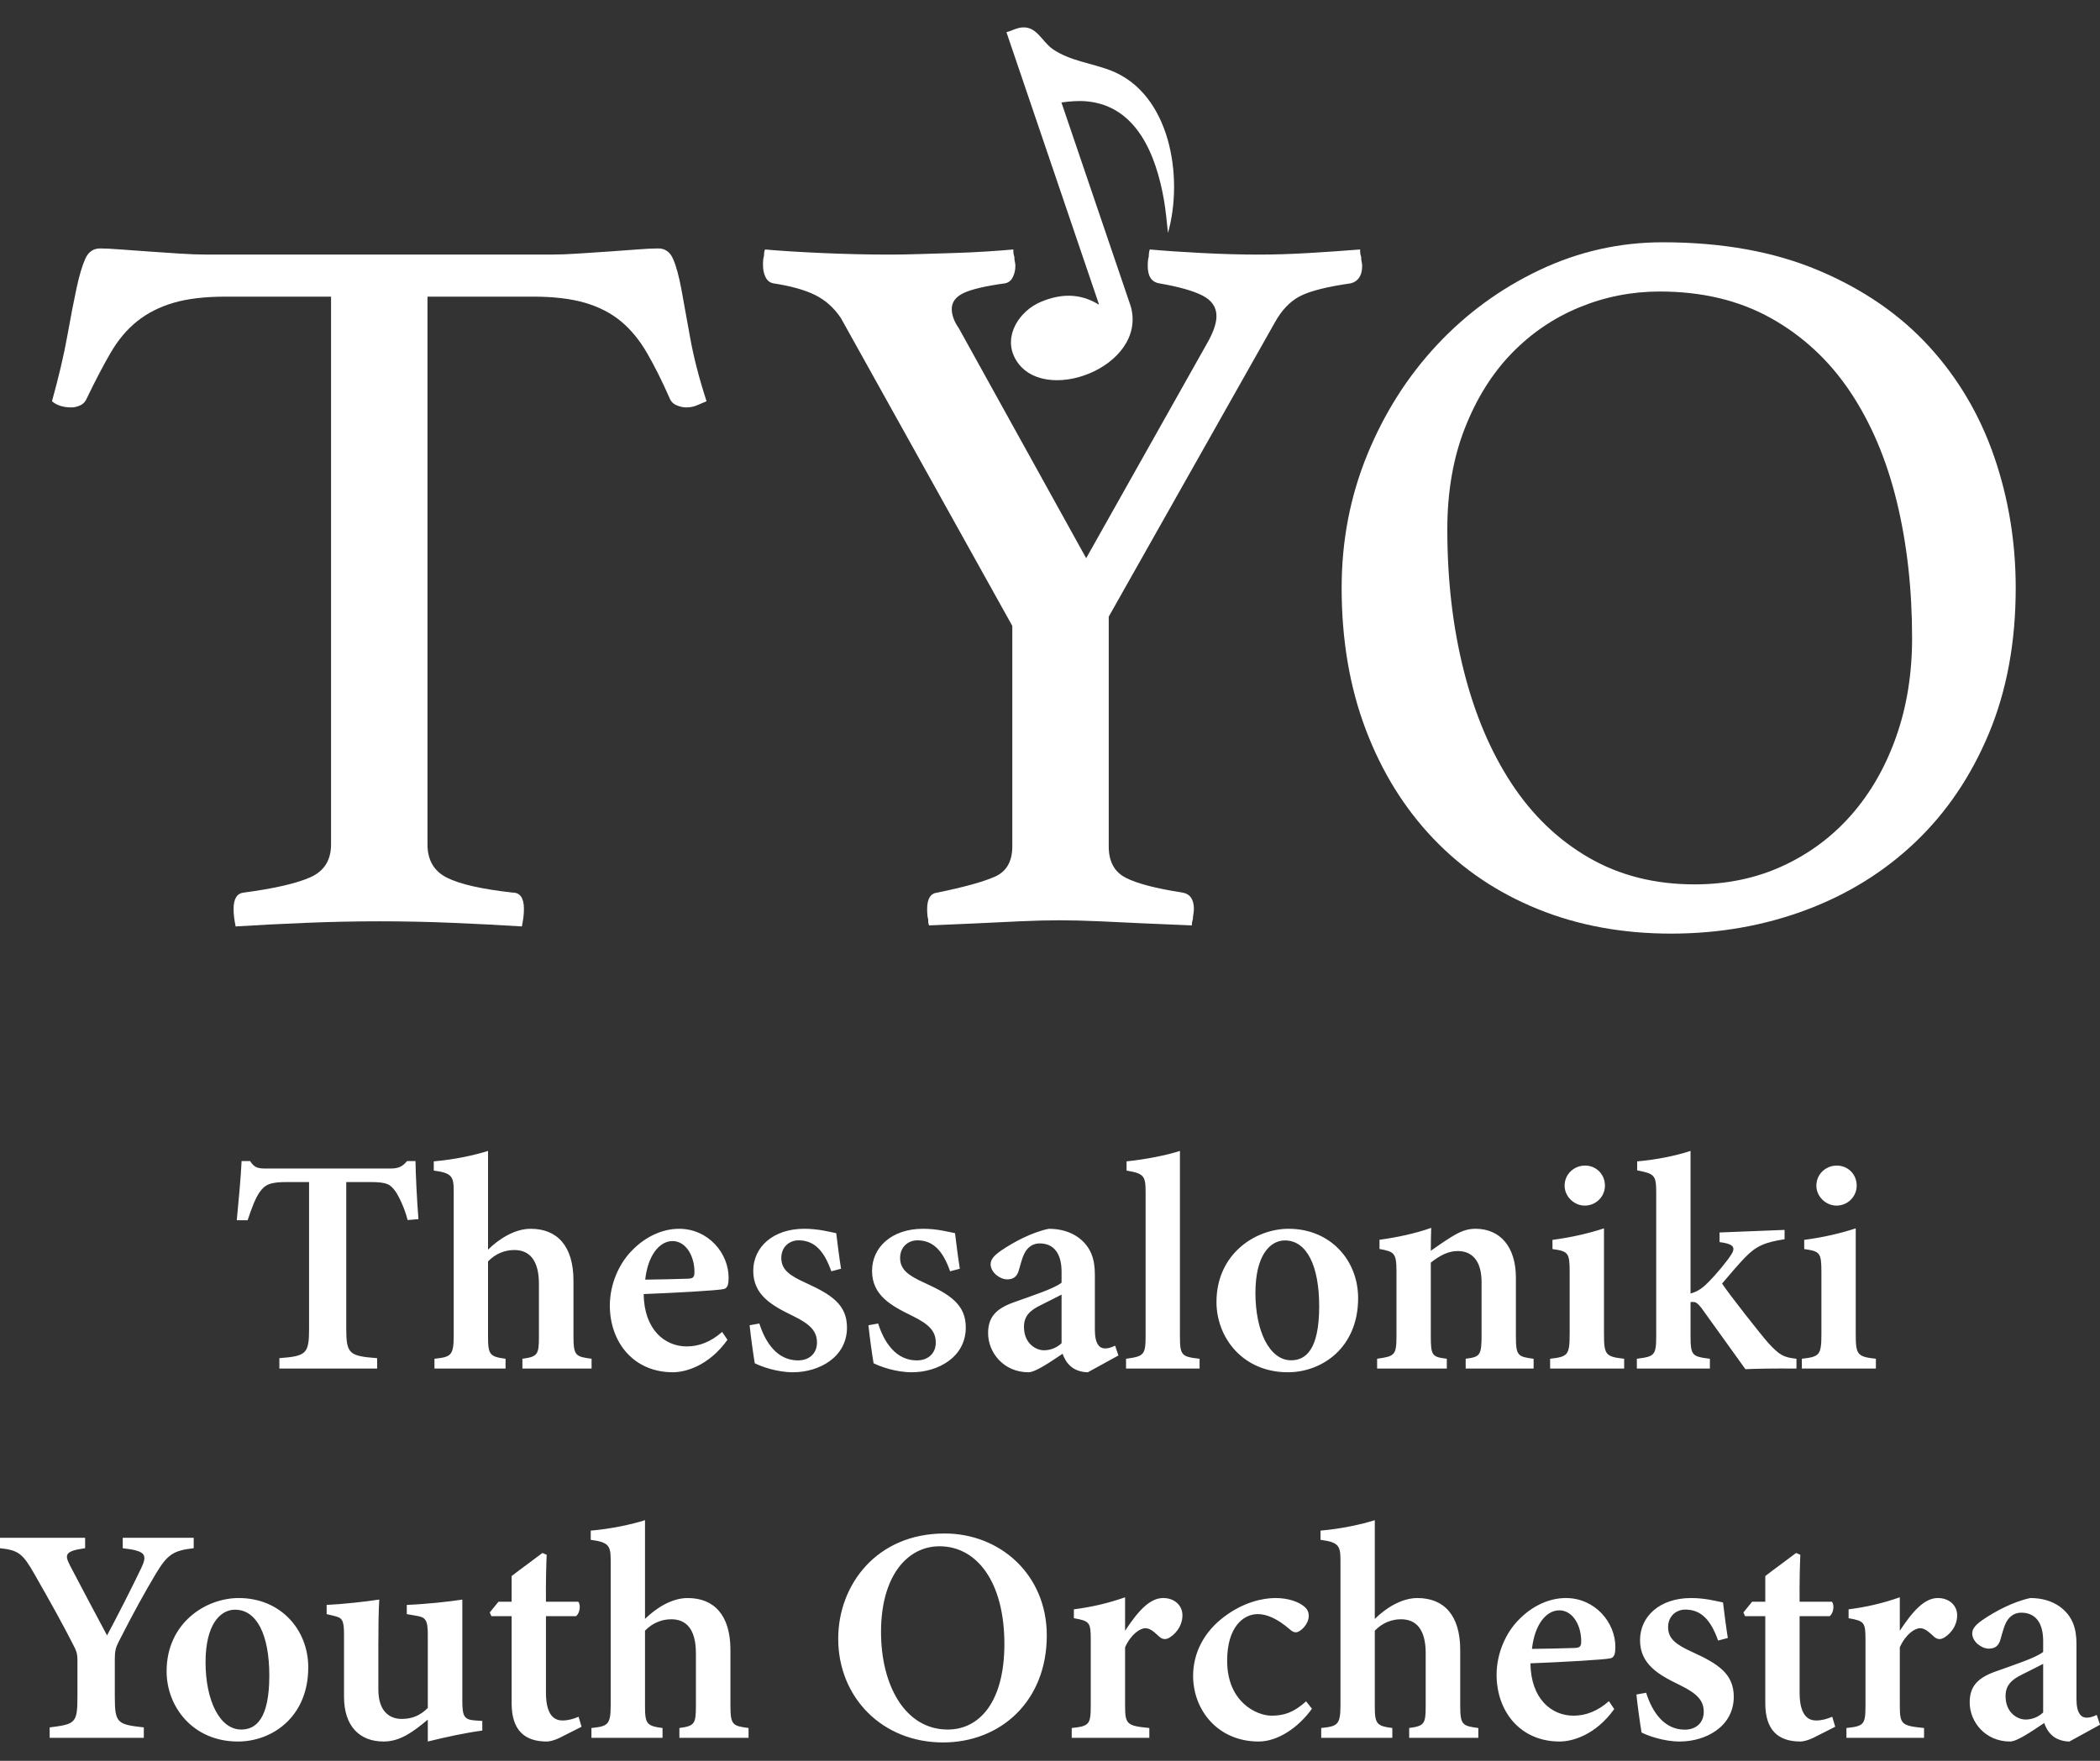
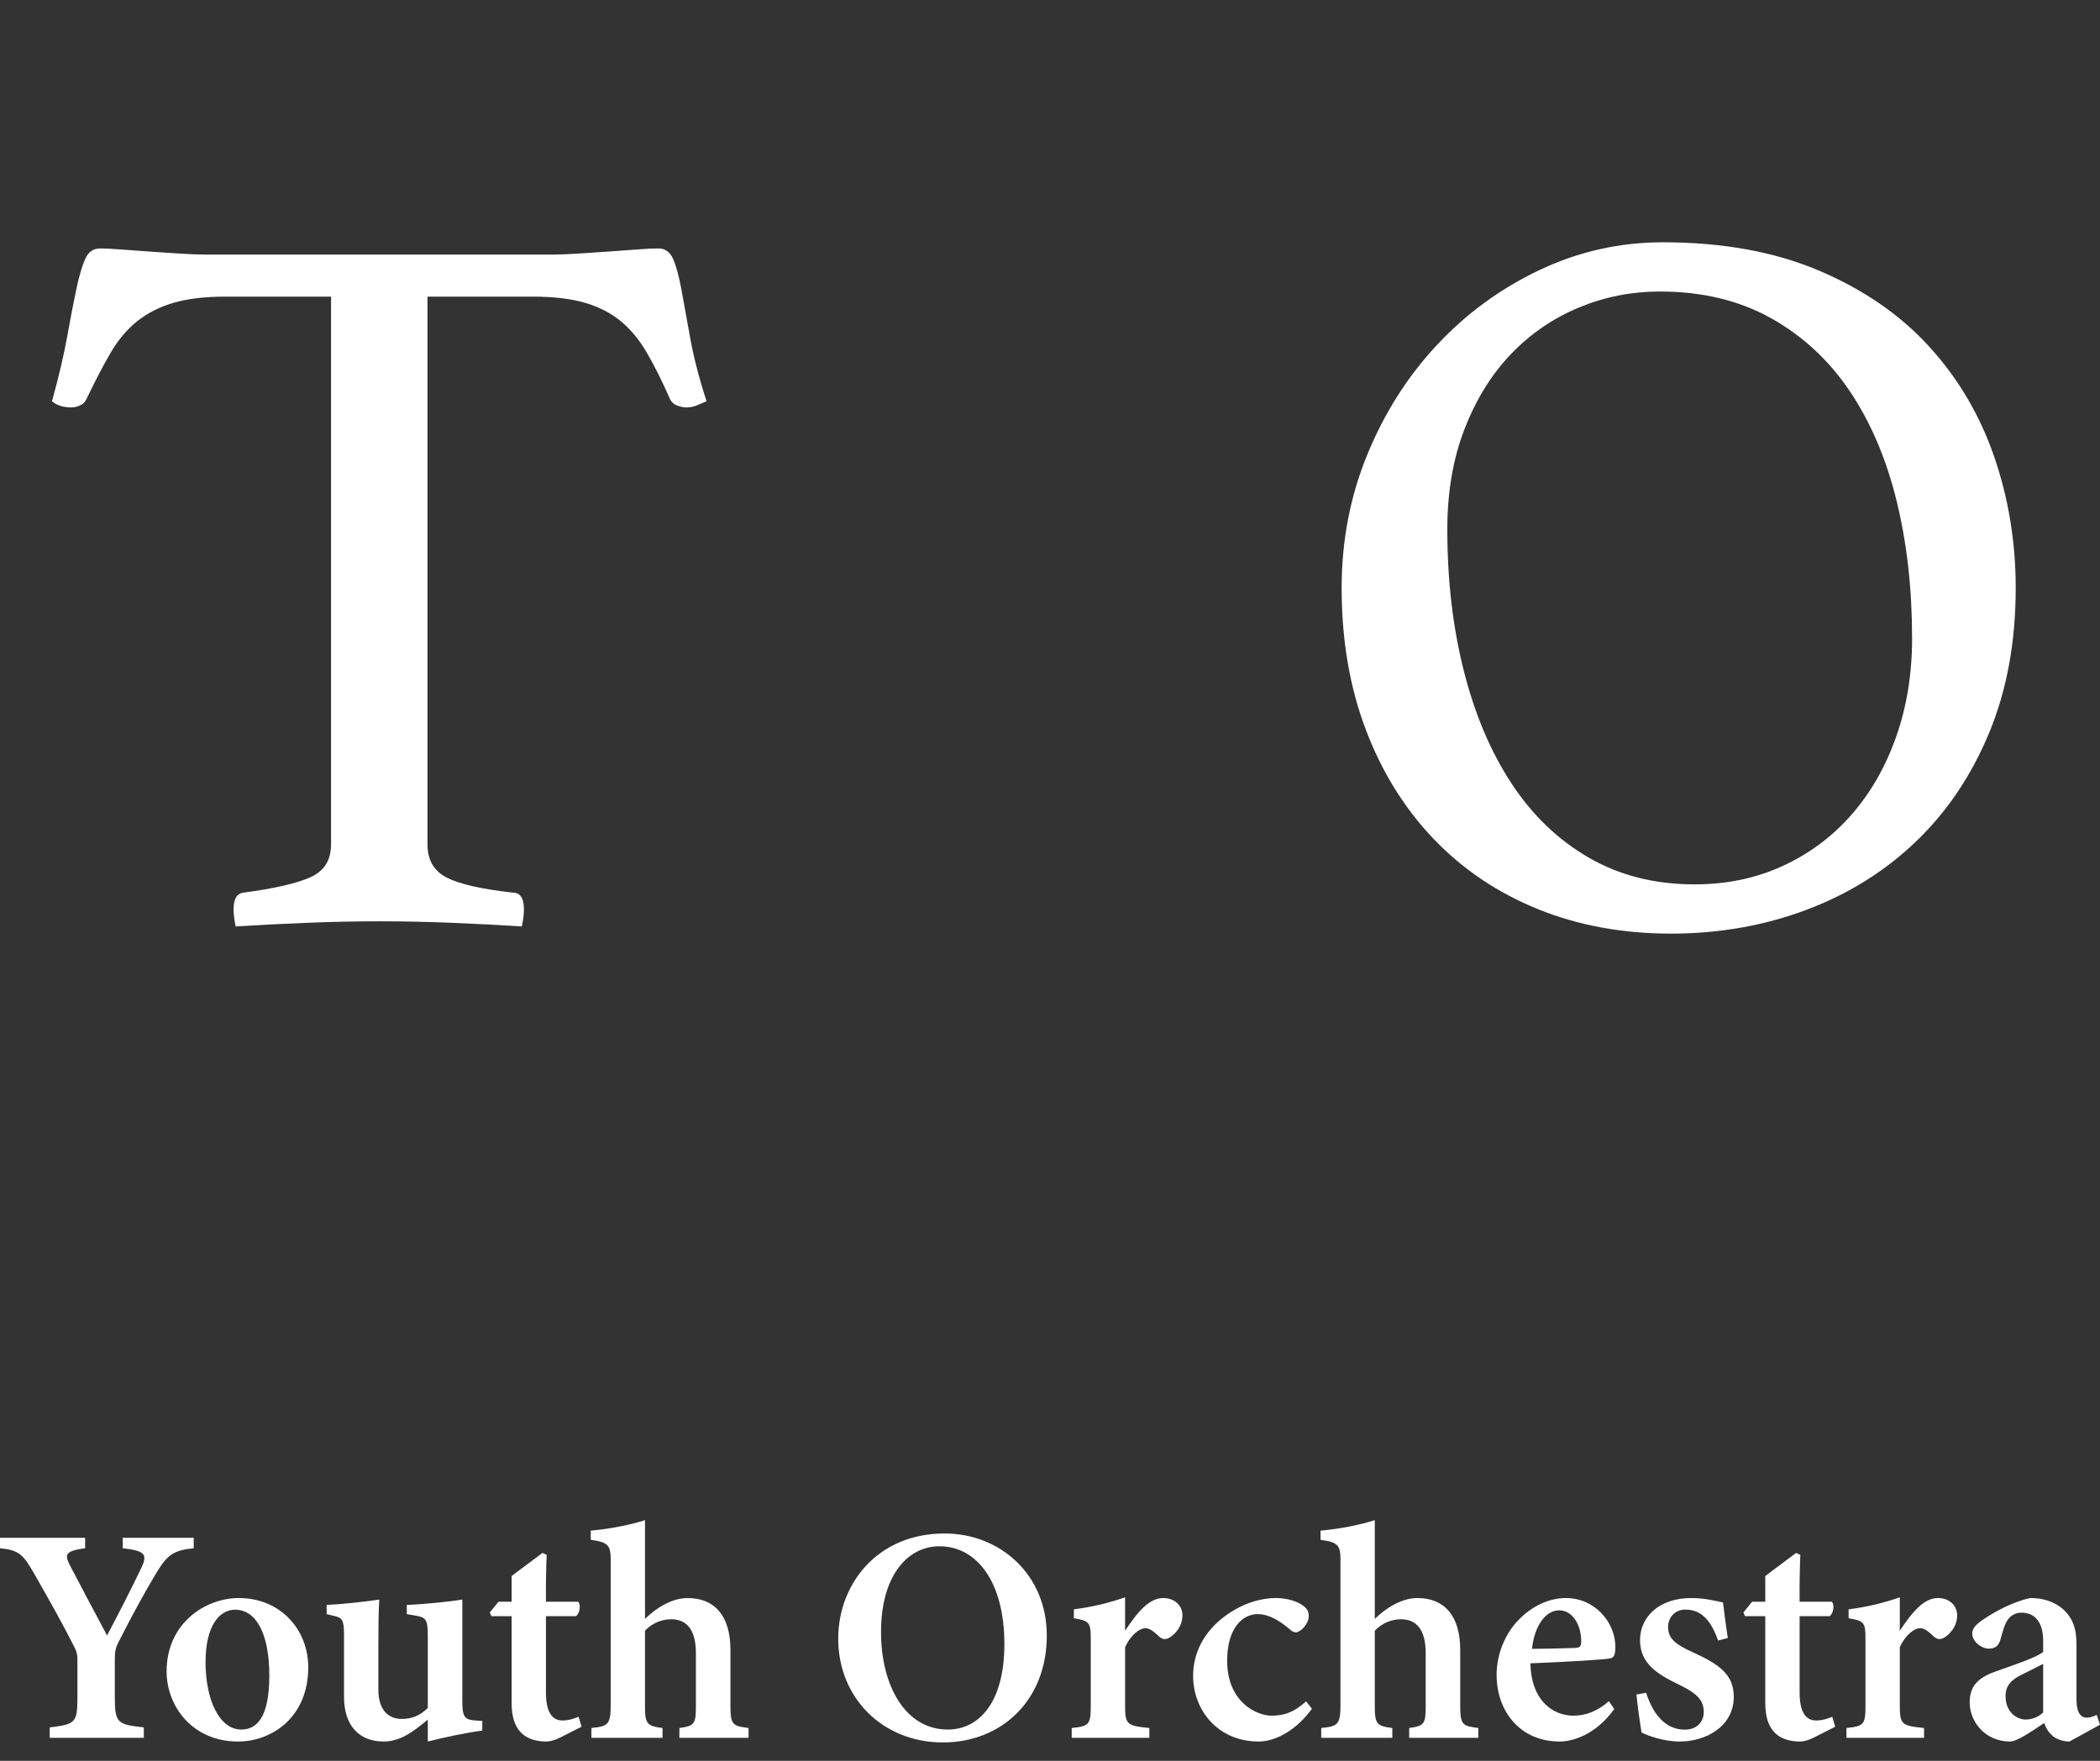
<svg xmlns="http://www.w3.org/2000/svg" xmlns:xlink="http://www.w3.org/1999/xlink" version="1.1" id="Ebene_1" x="0px" y="0px" width="491.232px" height="412px" viewBox="0 0 491.232 412" xml:space="preserve">
  <rect x="0" y="0" width="491.232" height="412" fill="#333333" stroke="none" />
  <g>
    <path fill="#FFFFFF" d="M99.999,69.41v128.16c0,3.683,1.519,6.281,4.56,7.8c3.038,1.522,8.16,2.682,15.36,3.48 c1.759,0,2.64,1.283,2.64,3.84c0,0.641-0.042,1.282-0.12,1.92c-0.083,0.642-0.203,1.357-0.36,2.16 c-5.123-0.322-10.522-0.601-16.2-0.84c-5.681-0.24-11.4-0.36-17.16-0.36c-5.602,0-11.321,0.12-17.16,0.36 c-5.843,0.239-11.321,0.518-16.44,0.84c-0.162-0.803-0.281-1.519-0.36-2.16c-0.083-0.638-0.12-1.279-0.12-1.92 c0-2.4,0.798-3.679,2.4-3.84c7.2-0.96,12.397-2.16,15.6-3.6c3.199-1.44,4.8-3.998,4.8-7.68V69.41h-24.72 c-4.8,0-8.842,0.48-12.12,1.44c-3.281,0.96-6.12,2.4-8.52,4.32s-4.481,4.402-6.24,7.44c-1.762,3.041-3.6,6.563-5.52,10.56 c-0.322,0.802-0.84,1.361-1.56,1.68c-0.72,0.323-1.402,0.48-2.04,0.48c-1.92,0-3.442-0.48-4.56-1.44 c1.597-5.76,2.797-10.878,3.6-15.36c0.799-4.478,1.519-8.197,2.16-11.16c0.638-2.958,1.32-5.239,2.04-6.84 c0.72-1.598,1.879-2.4,3.48-2.4c1.118,0,2.719,0.083,4.8,0.24c2.078,0.162,4.279,0.323,6.6,0.48c2.317,0.162,4.68,0.323,7.08,0.48 c2.4,0.162,4.639,0.24,6.72,0.24h80.16c1.92,0,4.08-0.079,6.48-0.24c2.4-0.157,4.8-0.318,7.2-0.48c2.4-0.157,4.598-0.318,6.6-0.48 c1.999-0.157,3.637-0.24,4.92-0.24c1.598,0,2.76,0.84,3.48,2.52c0.72,1.68,1.357,4.042,1.92,7.08 c0.559,3.041,1.238,6.802,2.04,11.28c0.799,4.481,2.078,9.442,3.84,14.88c-0.802,0.323-1.56,0.642-2.28,0.96 c-0.72,0.323-1.56,0.48-2.52,0.48c-0.641,0-1.361-0.157-2.16-0.48c-0.802-0.318-1.361-0.877-1.68-1.68 c-1.763-3.998-3.521-7.519-5.28-10.56c-1.762-3.038-3.802-5.52-6.12-7.44c-2.321-1.92-5.122-3.36-8.4-4.32 c-3.281-0.96-7.32-1.44-12.12-1.44H99.999z" />
  </g>
  <g>
-     <path fill="#FFFFFF" d="M236.798,146.45l-40.08-72c-1.601-2.4-3.6-4.2-6-5.4s-5.681-2.119-9.84-2.76 c-0.803-0.158-1.403-0.638-1.8-1.44c-0.401-0.798-0.6-1.758-0.6-2.88c0-0.96,0.079-1.68,0.24-2.16c0-0.638,0.079-1.118,0.24-1.44 c3.517,0.323,7.999,0.6,13.44,0.84c5.438,0.24,10.717,0.36,15.84,0.36c1.92,0,4.159-0.038,6.72-0.12 c2.557-0.079,5.197-0.157,7.92-0.24c2.719-0.079,5.317-0.199,7.8-0.36c2.479-0.157,4.598-0.318,6.36-0.48 c0,0.803,0.079,1.361,0.24,1.68c0,0.48,0.038,0.881,0.12,1.2c0.079,0.322,0.12,0.641,0.12,0.96c0,0.96-0.203,1.841-0.6,2.64 c-0.401,0.803-1.001,1.283-1.8,1.44c-4.643,0.641-7.882,1.402-9.72,2.28c-1.841,0.881-2.76,2.123-2.76,3.72 c0,1.44,0.559,2.962,1.68,4.56l29.76,53.76l28.08-49.92c1.598-2.719,2.4-4.958,2.4-6.72c0-2.078-1.08-3.679-3.24-4.8 c-2.16-1.118-5.562-2.078-10.2-2.88c-1.763-0.319-2.64-1.68-2.64-4.08c0-0.96,0.078-1.68,0.24-2.16c0-0.638,0.078-1.2,0.239-1.68 c3.518,0.323,7.639,0.6,12.36,0.84c4.718,0.24,9.079,0.36,13.08,0.36c3.679,0,7.56-0.12,11.64-0.36 c4.08-0.24,8.119-0.518,12.12-0.84c0,0.803,0.079,1.361,0.24,1.68c0,0.48,0.037,0.881,0.12,1.2c0.078,0.322,0.12,0.641,0.12,0.96 c0,2.242-0.882,3.6-2.641,4.08c-5.603,0.802-9.563,1.8-11.88,3c-2.321,1.2-4.282,3.24-5.88,6.12l-38.88,68.88v53.76 c0,3.521,1.32,5.962,3.96,7.32c2.64,1.361,7.08,2.52,13.32,3.48c1.759,0.323,2.64,1.602,2.64,3.84c0,0.322-0.041,0.72-0.12,1.2 c-0.082,0.48-0.12,0.881-0.12,1.2c-0.161,0.48-0.24,0.961-0.24,1.44l-11.279-0.479c-3.203-0.162-6.601-0.323-10.2-0.48 c-3.6-0.158-6.762-0.24-9.48-0.24c-2.722,0-5.842,0.082-9.359,0.24c-3.521,0.157-6.881,0.318-10.08,0.48l-11.04,0.479 c-0.161-0.161-0.24-0.642-0.24-1.44c-0.161-0.479-0.24-1.278-0.24-2.399c0-2.4,0.799-3.679,2.4-3.84 c6.24-1.278,10.717-2.52,13.44-3.72c2.719-1.2,4.08-3.559,4.08-7.08V146.45z" />
    <path fill="#FFFFFF" d="M313.837,137.57c0-11.04,1.999-21.439,6-31.2c3.998-9.757,9.438-18.318,16.32-25.68 c6.877-7.357,14.88-13.2,24-17.52c9.12-4.32,18.72-6.48,28.8-6.48c13.92,0,26.077,2.201,36.48,6.6 c10.398,4.402,18.997,10.32,25.8,17.76c6.799,7.44,11.88,16.042,15.24,25.8c3.359,9.761,5.04,20.003,5.04,30.72 c0,12.641-2.082,23.962-6.24,33.96c-4.163,10.001-9.882,18.48-17.16,25.44c-7.282,6.96-15.84,12.281-25.68,15.96 c-9.841,3.679-20.363,5.52-31.561,5.52c-11.362,0-21.761-1.92-31.2-5.76c-9.442-3.84-17.561-9.319-24.359-16.44 c-6.803-7.118-12.083-15.638-15.84-25.56C315.716,160.771,313.837,149.731,313.837,137.57z M396.397,206.93 c7.519,0,14.399-1.44,20.64-4.32s11.599-6.877,16.08-12c4.478-5.119,7.957-11.198,10.439-18.24 c2.479-7.039,3.721-14.719,3.721-23.04c0-11.52-1.2-22.2-3.601-32.04c-2.399-9.84-6.041-18.398-10.92-25.68 c-4.882-7.279-11.04-12.998-18.479-17.16c-7.44-4.159-16.121-6.24-26.04-6.24c-6.563,0-12.84,1.241-18.84,3.72 c-6,2.482-11.28,6.083-15.841,10.8c-4.56,4.721-8.201,10.56-10.92,17.52c-2.722,6.96-4.08,14.842-4.08,23.64 c0,11.843,1.279,22.841,3.841,33c2.558,10.163,6.277,18.96,11.159,26.4c4.879,7.44,10.921,13.241,18.12,17.4 C378.877,204.853,387.116,206.93,396.397,206.93z" />
  </g>
  <g>
    <defs>
-       <rect id="SVGID_1_" x="-79.313" y="-106" width="640" height="640" />
-     </defs>
+       </defs>
    <clipPath id="SVGID_2_">
      <use xlink:href="#SVGID_1_" overflow="visible" />
    </clipPath>
    <path clip-path="url(#SVGID_2_)" fill="#FFFFFF" d="M238.408,6.521c4-0.849,5.161,3.115,7.846,4.969 c3.975,2.744,9.005,3.271,13.389,4.928c14.175,5.358,17.255,25.097,13.57,38.087c-0.295-2.638-0.509-5.301-0.977-7.92 c-1.814-10.196-6.277-21.816-18.059-22.874c-1.965-0.177-3.935-0.009-5.886,0.267L264.515,71.7 c3.967,14.252-20.901,23.558-27.061,12.17c-2.862-5.292,1.037-11.164,6.055-13.254c4.604-1.918,8.974-2.03,13.238,0.488 c0.097,0.057,0.065,0.213,0.306,0.055L235.429,7.534C236.402,7.294,237.448,6.726,238.408,6.521" />
  </g>
-   <path fill="#FFFFFF" d="M95.35,285.473c-0.742-2.96-2.074-5.57-2.819-6.679c-1.246-1.663-1.872-2.214-6.02-2.214h-5.516v34.271 c0,5.896,0.669,6.455,7.229,6.934v2.438H65.352v-2.438c6.322-0.479,6.945-1.012,6.945-6.934V276.58h-5.148 c-4.007,0-5.159,0.572-6.477,2.451c-0.958,1.394-1.814,3.684-2.75,6.488h-2.535c0.479-4.954,0.958-10.192,1.127-13.851h1.983 c1.08,1.682,1.919,1.75,4.029,1.75h28.702c1.97,0,2.826-0.382,4-1.75h1.962c0.047,3.15,0.334,9.084,0.695,13.588L95.35,285.473z M122.204,320.223v-2.297c3.521-0.479,3.863-0.933,3.863-5.123v-12.371c0-5.695-2.304-7.971-5.818-7.945 c-2.081,0-4.306,0.806-6.088,2.667v17.649c0,4.165,0.436,4.645,4.101,5.123v2.297h-16.633v-2.297 c3.755-0.407,4.504-0.674,4.504-5.311v-33.817c0-3.489-0.356-4.331-4.666-4.904v-2.152c4.752-0.407,9.541-1.44,12.695-2.448 c0,2.715,0,5.695,0,8.461v14.642c2.545-2.498,6.225-4.882,9.973-4.882c6.139,0,10.009,3.953,10.009,12.126v13.001 c0,4.611,0.529,4.784,4.238,5.285v2.297H122.204z M157.422,321.087c-9.346,0-14.769-7.154-14.769-15.622 c0-4.99,2.149-9.807,5.149-12.835c3.165-3.291,7.171-5.116,11.056-5.116c6.78,0,11.625,5.682,11.579,11.535 c-0.025,1.3-0.147,2.322-1.112,2.563c-1.394,0.335-11.219,0.89-18.758,1.178c0.112,8.338,4.94,12.252,10.099,12.252 c2.858,0,5.642-1.084,8.259-3.392l1.246,1.844C165.703,319.723,160.194,321.087,157.422,321.087z M157.318,290.391 c-3.032,0-5.757,3.283-6.391,9.022c3.33-0.047,6.52-0.094,9.973-0.216c1.109-0.047,1.541-0.267,1.541-1.44 C162.513,294.081,160.554,290.391,157.318,290.391z M194.459,297.462c-1.671-4.738-3.917-7.244-7.654-7.244 c-2.193,0-4.043,1.566-4.043,4.119c0,2.722,1.901,4.114,5.746,5.847c5.958,2.718,9.617,5.065,9.617,10.426 c0,6.999-6.563,10.478-12.626,10.478c-3.744,0-7.431-1.34-8.943-2.11c-0.313-1.807-0.961-6.423-1.202-8.893l2.275-0.406 c1.437,4.562,4.237,8.633,9.044,8.633c2.736,0,4.432-1.731,4.432-4.147c0-2.585-1.382-4.241-5.62-6.3 c-4.854-2.355-9.286-4.8-9.286-10.499c0-5.537,4.605-9.851,11.936-9.851c3.305,0,5.894,0.721,7.474,1.03 c0.216,1.868,0.813,6.451,1.127,8.32L194.459,297.462z M222.251,297.462c-1.67-4.738-3.917-7.244-7.654-7.244 c-2.193,0-4.043,1.566-4.043,4.119c0,2.722,1.901,4.114,5.746,5.847c5.958,2.718,9.616,5.065,9.616,10.426 c0,6.999-6.563,10.478-12.626,10.478c-3.744,0-7.431-1.34-8.943-2.11c-0.313-1.807-0.961-6.423-1.203-8.893l2.275-0.406 c1.437,4.562,4.238,8.633,9.044,8.633c2.736,0,4.432-1.731,4.432-4.147c0-2.585-1.383-4.241-5.62-6.3 c-4.853-2.355-9.285-4.8-9.285-10.499c0-5.537,4.604-9.851,11.935-9.851c3.305,0,5.894,0.721,7.474,1.03 c0.216,1.868,0.813,6.451,1.127,8.32L222.251,297.462z M254.469,321.087c-1.643,0-3.227-0.623-4.087-1.462 c-0.982-0.89-1.462-1.897-1.821-2.866c-2.787,1.851-6.315,4.328-7.986,4.328c-5.814,0-9.44-4.623-9.44-9.138 c0-3.716,1.804-5.646,5.67-7.107c4.298-1.559,9.886-3.337,11.517-4.727v-2.563c0-4.224-1.796-6.614-5.119-6.614 c-1.376,0-2.384,0.652-3.057,1.516c-0.839,1.103-1.203,2.593-1.804,4.728c-0.454,1.667-1.429,2.171-2.743,2.171 c-1.696,0-3.871-1.627-3.871-3.543c0-1.195,0.89-2.105,2.47-3.207c2.837-1.934,7.061-4.224,11.118-5.088 c2.628,0,5.001,0.648,6.938,2.038c2.895,2.16,3.859,4.982,3.859,8.681v12.961c0,3.405,1.178,4.32,2.38,4.32 c0.771,0,1.566-0.267,2.358-0.651l0.767,2.297L254.469,321.087z M248.322,302.916c-1.396,0.745-3.449,1.742-4.965,2.51 c-2.408,1.177-3.831,2.498-3.831,5.022c0,3.956,2.833,5.497,4.669,5.497c1.311,0,2.873-0.45,4.126-1.656 C248.322,310.905,248.322,306.301,248.322,302.916z M263.405,317.926c4.28-0.572,4.576-0.933,4.576-5.545v-33.367 c0-3.972-0.407-4.403-4.454-5.12v-2.152c4.591-0.479,9.43-1.444,12.482-2.448c0,3.29,0,6.606,0,9.943v33.145 c0,4.753,0.292,5.066,4.598,5.545v2.297h-17.202V317.926z M301.434,287.514c9.75,0,16.259,7.355,16.259,16.224 c0,11.618-8.453,17.35-16.446,17.35c-10.545,0-16.688-8.133-16.688-16.432C284.559,293.386,293.657,287.514,301.434,287.514z M300.569,290.243c-3.55,0-6.901,3.593-6.901,12.273c0,9.004,3.33,15.77,8.346,15.77c3.341,0,6.57-2.352,6.57-12.638 C308.584,296.194,305.689,290.243,300.569,290.243z M342.852,320.223v-2.297c3.428-0.432,3.719-0.796,3.719-5.739v-12.161 c0-5.088-2.268-7.302-5.569-7.302c-2.25,0-4.263,1.073-6.308,2.715v17.224c0,4.594,0.338,4.832,3.744,5.264v2.297h-16.303v-2.297 c4.098-0.598,4.529-0.745,4.529-5.451v-14.927c0-4.446-0.551-4.662-3.971-5.311v-2.152c3.949-0.529,8.414-1.466,12.094-2.787 c-0.047,1.235-0.094,3.68-0.094,5.361c1.439-1.009,2.978-2.089,4.709-3.172c2.109-1.297,3.654-1.974,5.742-1.974 c5.808,0,9.455,4.249,9.455,11.467v13.635c0,4.615,0.432,4.832,4.14,5.311v2.297H342.852z M362.603,320.223v-2.297 c4.115-0.479,4.573-0.792,4.573-5.829v-14.318c0-4.698-0.31-4.986-4.021-5.52v-2.149c4.259-0.554,8.392-1.49,12.05-2.692 c0,3.024,0,6.001,0,8.979v15.701c0,4.896,0.363,5.351,4.717,5.829v2.297H362.603z M370.7,282.092c-2.484,0-4.706-2.128-4.706-4.659 c0-2.725,2.222-4.709,4.778-4.709c2.577,0,4.655,1.984,4.655,4.709C375.428,279.964,373.35,282.092,370.7,282.092z M420.231,320.223 c-5.012-0.047-9.681,0.025-11.942,0.145c-0.291-0.411-9.958-13.851-10.297-14.33c-0.773-0.965-1.206-1.324-1.667-1.371 c-0.241-0.047-0.63-0.047-0.874,0.003v7.806c0,4.731,0.359,4.926,4.525,5.451v2.297h-17.084v-2.297 c4.169-0.525,4.529-0.796,4.529-5.451v-33.389c0-4.166-0.41-4.45-4.453-5.239v-2.105c4.259-0.36,8.86-1.253,12.482-2.448 c0,3.002,0,5.908,0,8.863v24.501c1.832-0.458,3.106-1.556,4.233-2.708c1.75-1.75,4.414-4.943,5.357-6.509 c1.091-1.761,0.141-2.431-2.801-2.813v-2.25l15.207-0.602v2.179c-4.666,0.745-6.667,1.555-9.39,4.421 c-1.228,1.253-3.391,3.802-5.23,5.955c1.674,2.531,8.644,11.398,10.786,13.872c2.707,2.941,3.622,3.392,6.617,3.723V320.223z M421.492,320.223v-2.297c4.114-0.479,4.572-0.792,4.572-5.829v-14.318c0-4.698-0.31-4.986-4.021-5.52v-2.149 c4.259-0.554,8.392-1.49,12.05-2.692c0,3.024,0,6.001,0,8.979v15.701c0,4.896,0.363,5.351,4.717,5.829v2.297H421.492z M429.589,282.092c-2.484,0-4.706-2.128-4.706-4.659c0-2.725,2.222-4.709,4.778-4.709c2.577,0,4.655,1.984,4.655,4.709 C434.316,279.964,432.238,282.092,429.589,282.092z" />
  <path fill="#FFFFFF" d="M45.313,362.256c-4.76,0.529-6.139,1.462-8.832,5.93c-2.819,4.742-5.203,9.055-8.731,15.979 c-0.677,1.328-0.893,2.192-0.893,3.968v8.903c0,6.164,0.602,6.455,6.783,7.15v2.438H11.618v-2.438 c5.991-0.771,6.495-0.962,6.495-7.15v-8.634c0-1.533-0.288-2.229-1.019-3.614c-2.24-4.399-4.828-9.123-8.998-16.407 c-2.714-4.756-3.668-5.667-8.097-6.124v-2.438h19.913v2.438c-4.95,0.674-4.756,1.609-3.507,4.104 c2.603,4.983,5.8,10.995,8.637,16.303c2.312-4.31,5.995-11.55,8.011-15.791c1.469-3.133,1.019-3.993-4.342-4.616v-2.438h16.601 V362.256z M55.848,373.914c9.75,0,16.259,7.355,16.259,16.223c0,11.618-8.454,17.35-16.446,17.35 c-10.545,0-16.688-8.133-16.688-16.432C38.974,379.786,48.071,373.914,55.848,373.914z M54.984,376.643 c-3.55,0-6.902,3.594-6.902,12.273c0,9.005,3.33,15.77,8.345,15.77c3.341,0,6.571-2.351,6.571-12.637 C62.999,382.594,60.104,376.643,54.984,376.643z M112.819,404.92c-4.018,0.551-8.375,1.486-12.749,2.566c0-1.433,0-3.463,0-5.123 c-3.28,2.726-6.355,5.123-10.315,5.123c-5.62,0-9.282-3.561-9.282-10.473v-14.578c0-3.514-0.482-3.898-2.376-4.353l-1.688-0.407 v-2.152c3.471-0.145,8.832-0.724,12.31-1.25c-0.169,2.772-0.216,6.416-0.216,10.747v10.261c0,5.261,2.704,6.92,5.476,6.92 c2.243,0,4.205-0.684,6.092-2.566v-17.152c0-3.514-0.537-4.064-2.704-4.425l-2.21-0.382v-2.152c4.328-0.17,10.07-0.774,12.99-1.25 v23.701c0,3.694,0.482,4.386,2.938,4.576l1.735,0.119V404.92z M130.864,406.645c-1.224,0.601-2.376,0.842-2.956,0.842 c-5.217,0-8.227-2.667-8.227-8.942v-20.393h-4.734l-0.382-0.864l2.038-2.509h3.078v-6.002c2.07-1.628,5.094-3.78,7.211-5.408 l0.986,0.425c-0.097,2.322-0.216,6.265-0.169,10.985h7.553c0.648,0.72,0.385,2.725-0.525,3.373h-7.028v17.919 c0,5.692,2.304,6.491,3.849,6.491c1.4,0,2.588-0.367,3.784-0.871l0.695,2.34L130.864,406.645z M158.923,406.623v-2.297 c3.521-0.479,3.863-0.933,3.863-5.124v-12.37c0-5.696-2.304-7.972-5.818-7.946c-2.081,0-4.306,0.807-6.088,2.668v17.648 c0,4.166,0.436,4.645,4.101,5.124v2.297h-16.633v-2.297c3.755-0.407,4.504-0.674,4.504-5.311v-33.818 c0-3.488-0.356-4.331-4.666-4.903v-2.153c4.752-0.406,9.541-1.439,12.695-2.448c0,2.715,0,5.696,0,8.461v14.643 c2.545-2.499,6.225-4.882,9.973-4.882c6.139,0,10.009,3.953,10.009,12.126v13c0,4.612,0.529,4.785,4.238,5.286v2.297H158.923z M220.973,358.811c12.969,0,23.892,9.62,23.892,23.855c0,15.388-10.793,25.037-24.276,25.037c-14.2,0-24.515-10.514-24.515-24.284 C196.073,370.904,204.984,358.811,220.973,358.811z M206.089,381.849c0,12.598,5.707,22.837,15.604,22.837 c7.496,0,13.253-6.574,13.253-20.003c0-14.56-6.448-22.88-15.179-22.88C212.17,361.803,206.089,368.852,206.089,381.849z M268.849,406.623h-18.153v-2.297c4.068-0.433,4.454-0.793,4.454-5.239v-15.492c0-4.003-0.288-4.313-3.949-4.957v-2.081 c4.137-0.529,7.892-1.394,11.978-2.812c0,2.376,0,5.497,0,7.826c2.988-4.54,5.732-7.657,8.911-7.657c2.664,0,4.504,1.75,4.504,4.018 c0,2.873-2.041,4.738-3.244,5.364c-0.907,0.433-1.576,0.173-2.105-0.284c-1.174-1.033-2.085-2.034-3.334-2.034 c-1.231,0-3.334,1.39-4.731,4.454v13.631c0,4.471,0.454,4.737,5.671,5.264V406.623z M306.888,399.814 c-3.263,4.551-8.087,7.672-12.454,7.672c-9.659,0-15.341-7.463-15.341-15.354c0-5.455,2.636-10.395,7.319-13.88 c4.425-3.326,8.886-4.338,11.975-4.338c2.913,0,5.242,0.867,6.463,1.804c1.008,0.745,1.293,1.483,1.293,2.463 c-0.047,1.915-1.988,3.755-3.014,3.755c-0.454,0-0.883-0.191-1.509-0.767c-2.794-2.391-5.242-3.493-7.413-3.493 c-3.488,0-7.15,3.19-7.15,10.866c-0.025,9.728,6.909,12.899,10.384,12.899c2.978,0,5.238-0.792,8.082-3.352L306.888,399.814z M329.635,406.623v-2.297c3.521-0.479,3.863-0.933,3.863-5.124v-12.37c0-5.696-2.305-7.972-5.818-7.946 c-2.081,0-4.307,0.807-6.088,2.668v17.648c0,4.166,0.436,4.645,4.101,5.124v2.297h-16.634v-2.297 c3.755-0.407,4.504-0.674,4.504-5.311v-33.818c0-3.488-0.356-4.331-4.666-4.903v-2.153c4.753-0.406,9.541-1.439,12.695-2.448 c0,2.715,0,5.696,0,8.461v14.643c2.545-2.499,6.225-4.882,9.973-4.882c6.139,0,10.009,3.953,10.009,12.126v13 c0,4.612,0.529,4.785,4.237,5.286v2.297H329.635z M364.853,407.486c-9.347,0-14.769-7.153-14.769-15.621 c0-4.99,2.149-9.808,5.148-12.835c3.165-3.291,7.172-5.116,11.057-5.116c6.779,0,11.625,5.681,11.578,11.535 c-0.024,1.3-0.147,2.322-1.112,2.563c-1.394,0.335-11.219,0.89-18.758,1.178c0.112,8.338,4.94,12.251,10.1,12.251 c2.858,0,5.642-1.083,8.259-3.391l1.246,1.843C373.133,406.122,367.625,407.486,364.853,407.486z M364.748,376.791 c-3.031,0-5.757,3.283-6.391,9.021c3.33-0.047,6.521-0.093,9.973-0.216c1.109-0.047,1.541-0.267,1.541-1.439 C369.943,380.48,367.984,376.791,364.748,376.791z M401.896,383.861c-1.67-4.738-3.917-7.243-7.654-7.243 c-2.192,0-4.043,1.565-4.043,4.118c0,2.722,1.901,4.115,5.746,5.847c5.959,2.719,9.617,5.066,9.617,10.427 c0,6.999-6.563,10.477-12.627,10.477c-3.744,0-7.431-1.339-8.943-2.109c-0.313-1.808-0.961-6.423-1.202-8.893l2.275-0.407 c1.437,4.562,4.237,8.634,9.044,8.634c2.736,0,4.432-1.731,4.432-4.147c0-2.585-1.382-4.241-5.62-6.301 c-4.853-2.354-9.285-4.799-9.285-10.498c0-5.538,4.605-9.851,11.936-9.851c3.305,0,5.894,0.72,7.474,1.029 c0.217,1.869,0.814,6.452,1.127,8.32L401.896,383.861z M424.119,406.645c-1.224,0.601-2.376,0.842-2.956,0.842 c-5.217,0-8.227-2.667-8.227-8.942v-20.393h-4.734l-0.382-0.864l2.038-2.509h3.078v-6.002c2.07-1.628,5.095-3.78,7.212-5.408 l0.986,0.425c-0.098,2.322-0.216,6.265-0.169,10.985h7.553c0.648,0.72,0.386,2.725-0.525,3.373h-7.027v17.919 c0,5.692,2.304,6.491,3.849,6.491c1.4,0,2.589-0.367,3.784-0.871l0.694,2.34L424.119,406.645z M450.072,406.623h-18.153v-2.297 c4.068-0.433,4.454-0.793,4.454-5.239v-15.492c0-4.003-0.288-4.313-3.95-4.957v-2.081c4.137-0.529,7.893-1.394,11.979-2.812 c0,2.376,0,5.497,0,7.826c2.988-4.54,5.731-7.657,8.911-7.657c2.664,0,4.504,1.75,4.504,4.018c0,2.873-2.042,4.738-3.244,5.364 c-0.907,0.433-1.577,0.173-2.106-0.284c-1.174-1.033-2.084-2.034-3.334-2.034c-1.231,0-3.334,1.39-4.73,4.454v13.631 c0,4.471,0.454,4.737,5.671,5.264V406.623z M484.082,407.486c-1.642,0-3.227-0.622-4.087-1.461c-0.982-0.89-1.462-1.897-1.821-2.866 c-2.787,1.851-6.315,4.327-7.985,4.327c-5.814,0-9.44-4.622-9.44-9.137c0-3.716,1.804-5.646,5.671-7.107 c4.299-1.559,9.886-3.338,11.517-4.728v-2.563c0-4.223-1.796-6.613-5.119-6.613c-1.375,0-2.384,0.651-3.057,1.516 c-0.839,1.102-1.202,2.592-1.804,4.728c-0.454,1.667-1.43,2.171-2.743,2.171c-1.696,0-3.871-1.628-3.871-3.543 c0-1.195,0.89-2.106,2.471-3.208c2.837-1.934,7.06-4.223,11.117-5.087c2.628,0,5.001,0.647,6.938,2.037 c2.896,2.161,3.86,4.983,3.86,8.681v12.961c0,3.406,1.177,4.32,2.38,4.32c0.77,0,1.565-0.266,2.357-0.651l0.768,2.297 L484.082,407.486z M477.936,389.316c-1.396,0.745-3.448,1.742-4.964,2.509c-2.409,1.178-3.831,2.499-3.831,5.022 c0,3.957,2.833,5.498,4.67,5.498c1.311,0,2.873-0.45,4.125-1.656C477.936,397.305,477.936,392.7,477.936,389.316z" />
</svg>